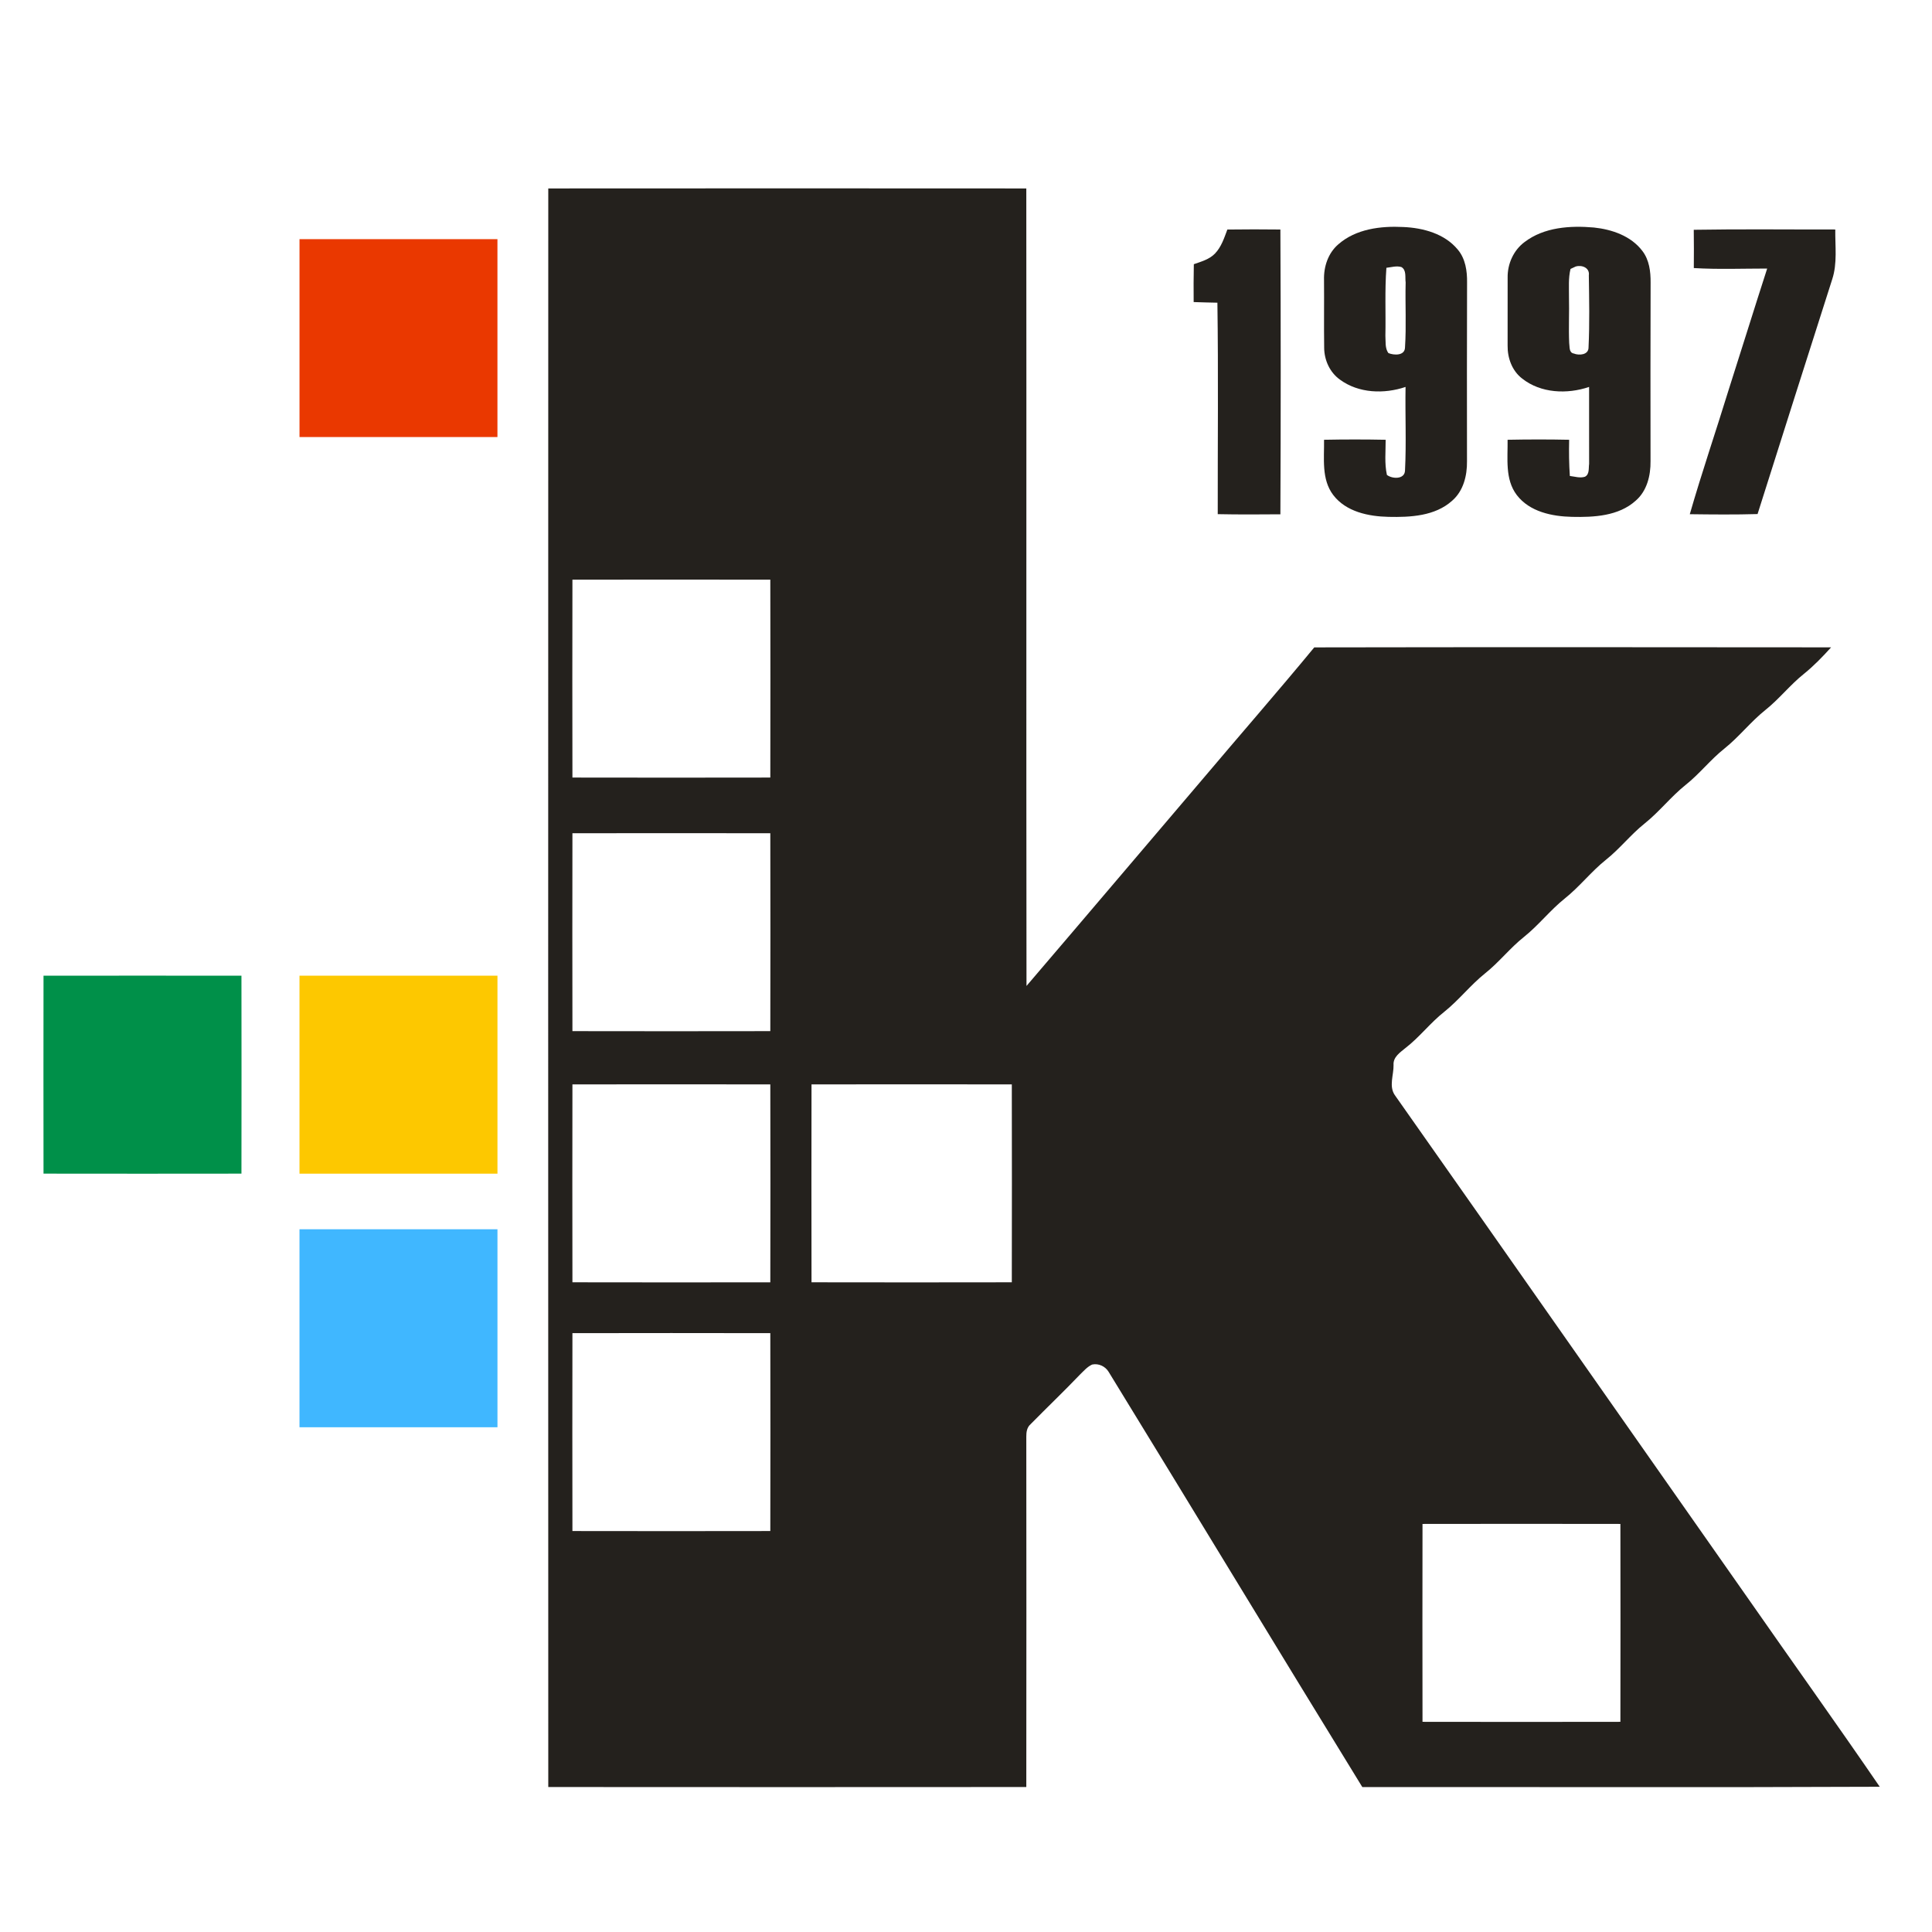
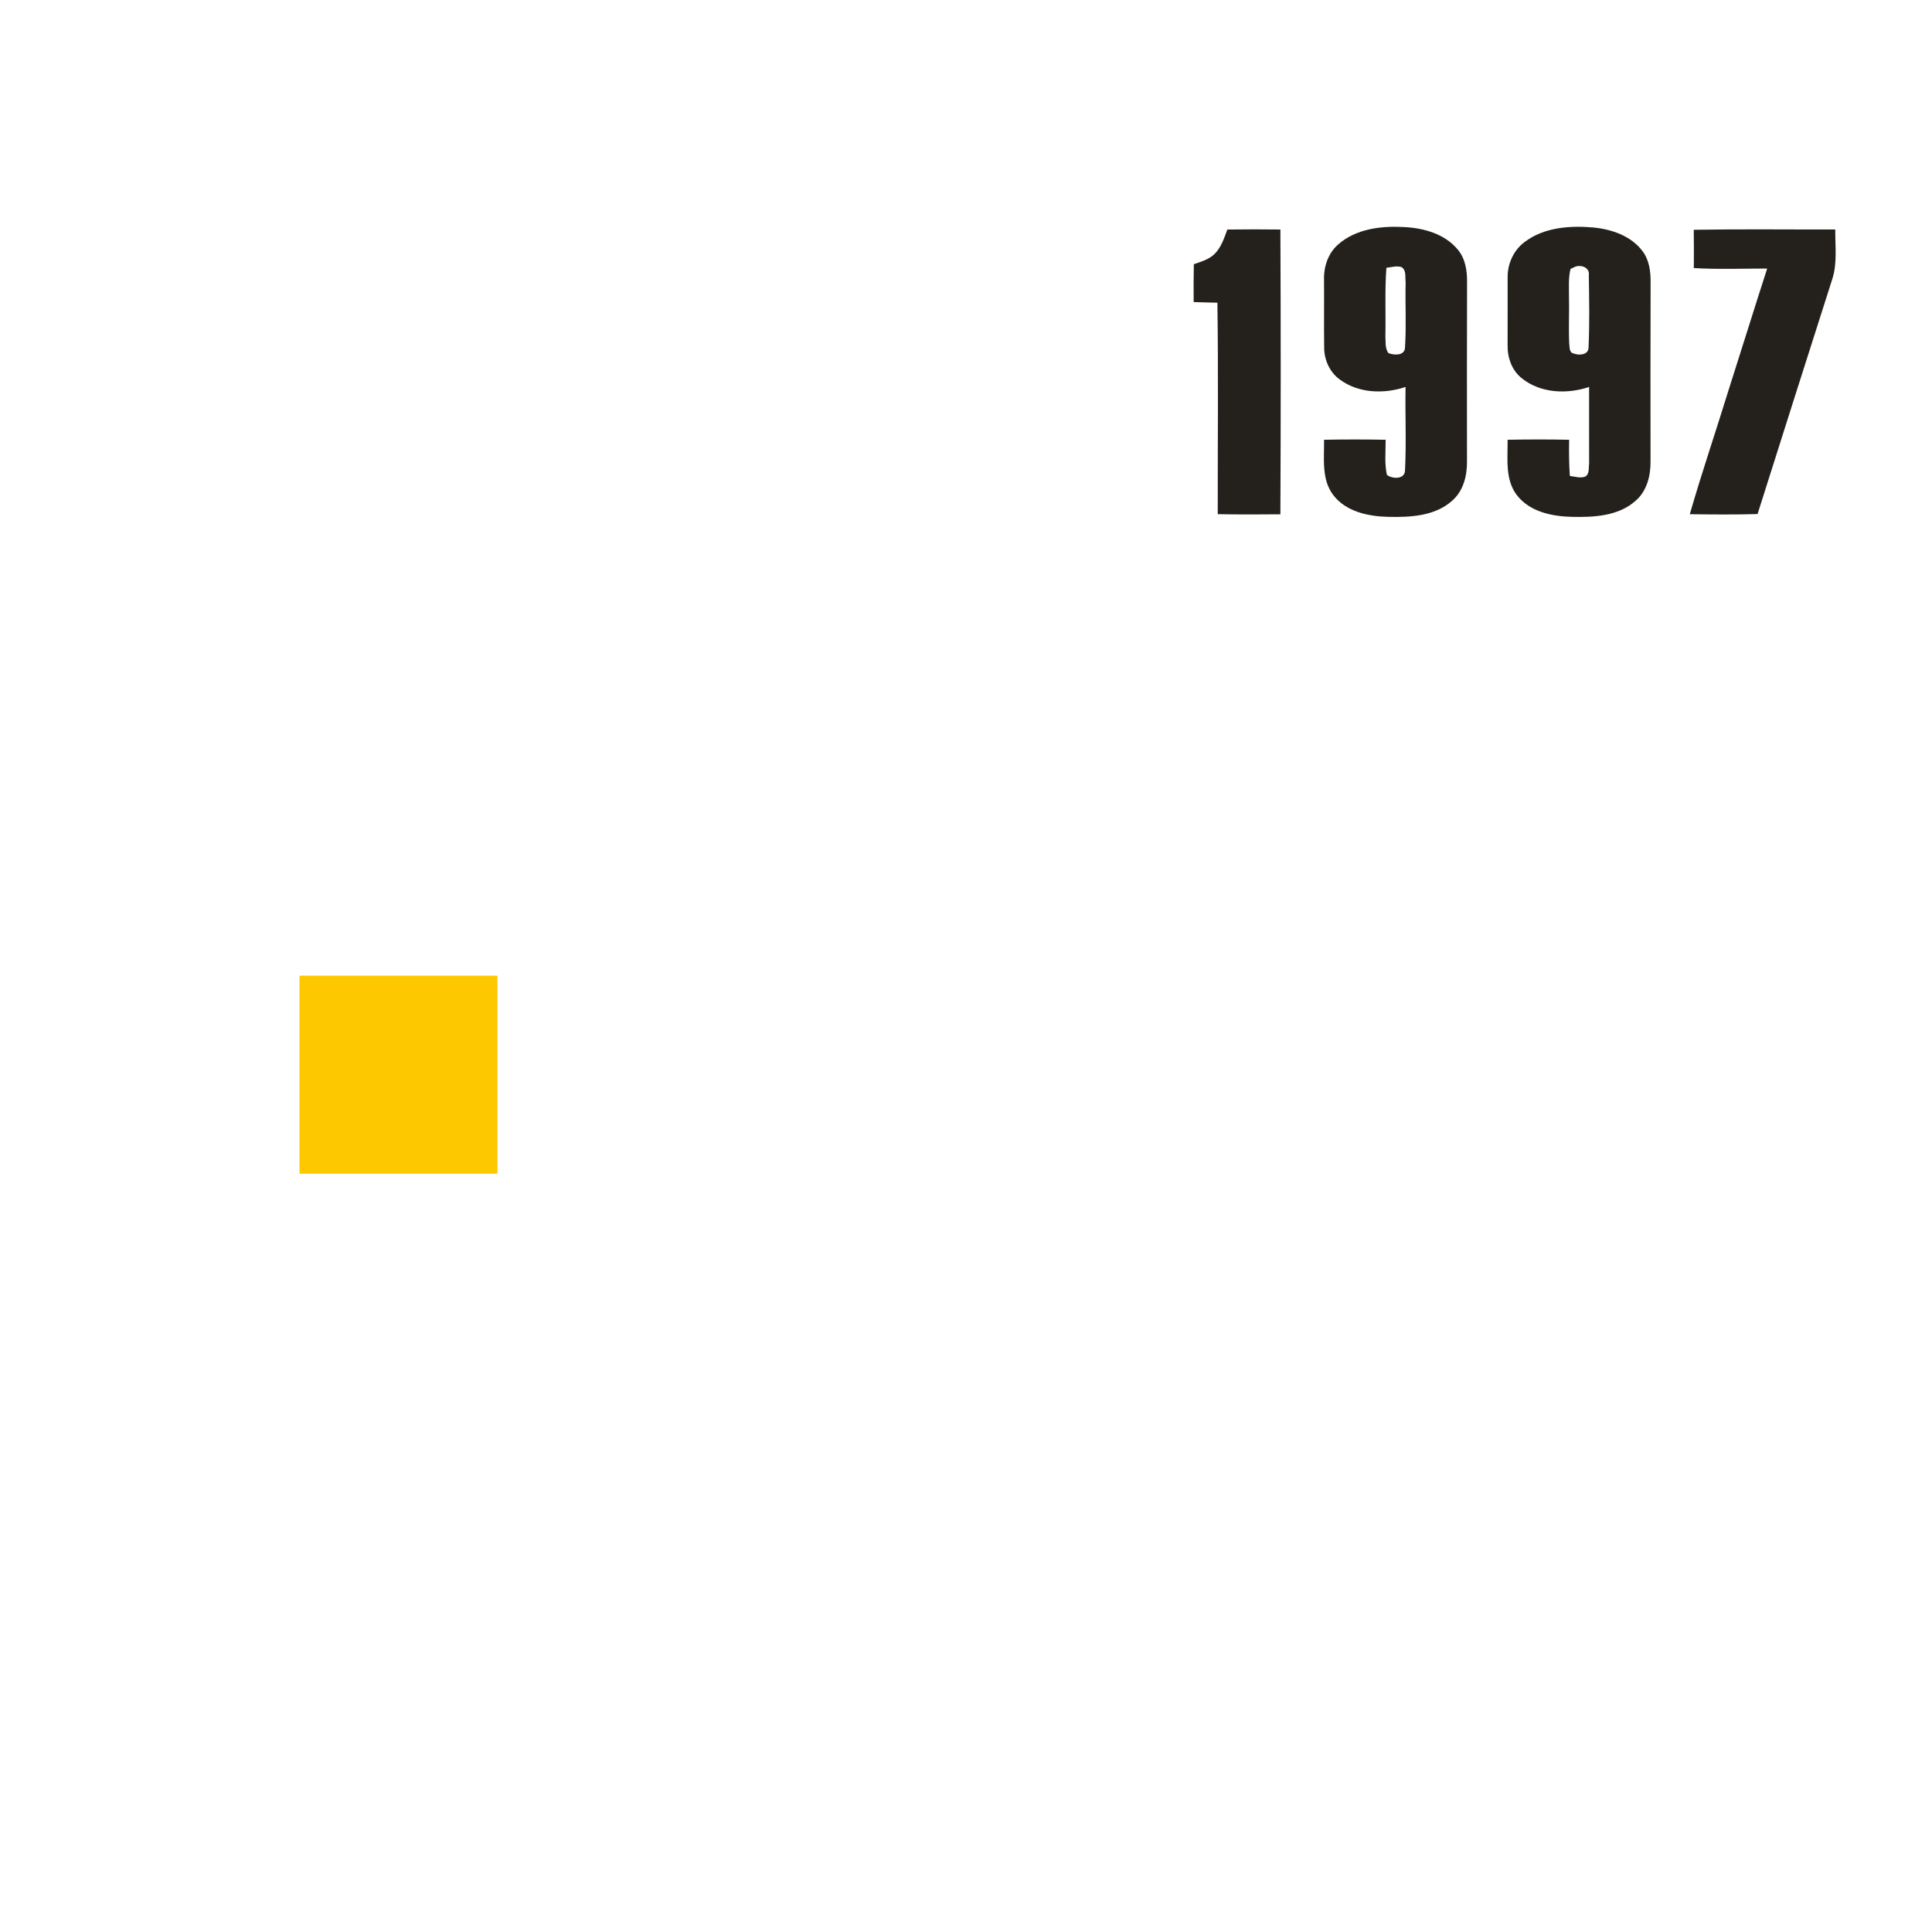
<svg xmlns="http://www.w3.org/2000/svg" width="800pt" height="800pt" viewBox="0 0 800 800" version="1.1">
  <g>
-     <path fill="#24211d" opacity="1.00" d=" M 227.03 78.03 C 293.01 77.98 358.99 77.98 424.97 78.03 C 425.07 188.11 424.91 298.18 425.05 408.26 C 449.37 379.83 473.55 351.29 497.82 322.81 C 513.25 304.53 528.98 286.52 544.21 268.07 C 615.55 267.94 686.89 267.98 758.22 268.05 C 754.72 271.93 751.07 275.71 747.00 279.00 C 741.26 283.57 736.74 289.43 731.00 294.00 C 724.90 298.87 720.10 305.13 714.00 310.00 C 708.26 314.56 703.74 320.44 698.00 325.00 C 691.90 329.87 687.10 336.13 681.00 341.00 C 675.26 345.57 670.74 351.44 665.00 356.00 C 658.90 360.87 654.10 367.13 648.00 372.00 C 641.90 376.87 637.10 383.13 631.00 388.00 C 625.26 392.56 620.74 398.43 615.00 403.00 C 608.90 407.87 604.10 414.13 598.00 419.00 C 592.24 423.54 587.79 429.49 581.97 433.96 C 579.75 435.80 576.80 437.69 577.04 440.99 C 577.13 445.08 575.03 449.74 577.54 453.43 C 626.32 522.69 674.85 592.13 723.54 661.46 C 741.77 687.62 760.34 713.55 778.36 739.86 C 706.94 740.17 635.52 739.94 564.10 739.98 C 528.91 682.75 494.15 625.23 459.01 567.97 C 457.61 565.72 454.84 564.46 452.24 565.03 C 450.22 565.93 448.76 567.68 447.19 569.19 C 440.51 576.17 433.51 582.84 426.74 589.73 C 425.22 591.03 424.95 593.04 424.97 594.94 C 425.02 643.28 425.02 691.63 424.97 739.97 C 358.99 740.02 293.01 740.02 227.03 739.97 C 226.98 519.32 226.98 298.68 227.03 78.03 M 237.03 240.03 C 236.98 267.34 236.97 294.66 237.03 321.97 C 264.35 322.02 291.66 322.02 318.97 321.97 C 319.02 294.66 319.02 267.34 318.97 240.03 C 291.66 239.98 264.34 239.98 237.03 240.03 M 237.03 345.03 C 236.98 372.34 236.98 399.66 237.03 426.97 C 264.34 427.02 291.66 427.02 318.97 426.97 C 319.02 399.66 319.02 372.34 318.97 345.03 C 291.66 344.98 264.34 344.98 237.03 345.03 M 237.03 449.03 C 236.98 476.34 236.98 503.66 237.03 530.97 C 264.34 531.02 291.65 531.02 318.97 530.98 C 319.03 503.66 319.02 476.35 318.97 449.03 C 291.66 448.97 264.35 448.99 237.03 449.03 M 336.03 449.03 C 335.98 476.34 335.98 503.66 336.03 530.97 C 363.68 531.02 391.33 531.02 418.97 530.97 C 419.02 503.66 419.02 476.34 418.97 449.03 C 391.32 448.98 363.68 448.98 336.03 449.03 M 237.03 552.03 C 236.98 579.34 236.98 606.66 237.03 633.97 C 264.34 634.02 291.66 634.02 318.97 633.97 C 319.02 606.66 319.02 579.34 318.97 552.03 C 291.66 551.97 264.34 551.98 237.03 552.03 M 589.03 631.03 C 588.98 658.34 588.98 685.66 589.03 712.97 C 616.34 713.02 643.66 713.02 670.97 712.97 C 671.02 685.66 671.02 658.34 670.97 631.03 C 643.66 630.98 616.34 630.98 589.03 631.03 Z" />
    <path fill="#24211d" opacity="1.00" d=" M 554.18 101.16 C 561.47 94.77 571.74 93.52 581.07 94.00 C 589.30 94.35 598.21 96.76 603.64 103.36 C 606.82 107.13 607.55 112.23 607.48 117.00 C 607.38 141.66 607.44 166.33 607.45 190.99 C 607.53 196.93 605.97 203.30 601.31 207.33 C 594.22 213.72 584.02 214.22 574.95 214.02 C 566.69 213.84 557.37 211.94 552.07 204.99 C 547.09 198.44 548.38 189.78 548.26 182.10 C 556.76 181.93 565.26 181.93 573.77 182.10 C 573.79 186.94 573.24 191.87 574.29 196.65 C 576.51 198.37 581.64 198.58 581.78 194.86 C 582.37 183.34 581.81 171.77 582.01 160.22 C 573.15 163.22 562.58 162.89 554.85 157.20 C 550.65 154.20 548.34 149.11 548.31 144.01 C 548.18 134.65 548.33 125.30 548.25 115.94 C 548.08 110.47 549.93 104.79 554.18 101.16 M 574.08 110.89 C 573.37 120.25 573.86 129.64 573.66 139.02 C 573.83 141.40 573.42 144.15 574.90 146.20 C 577.23 147.16 581.72 147.36 581.78 143.87 C 582.37 134.91 581.82 125.91 582.05 116.94 C 581.74 114.83 582.48 111.84 580.29 110.58 C 578.25 109.97 576.12 110.66 574.08 110.89 Z" />
    <path fill="#24211d" opacity="1.00" d=" M 631.27 100.24 C 639.39 94.04 650.20 93.35 660.02 94.21 C 667.49 94.99 675.39 97.71 680.07 103.91 C 682.93 107.62 683.52 112.46 683.48 117.00 C 683.38 141.66 683.44 166.33 683.45 190.99 C 683.52 196.93 681.97 203.30 677.31 207.32 C 670.22 213.72 660.01 214.22 650.95 214.02 C 642.68 213.84 633.37 211.93 628.07 204.99 C 623.09 198.44 624.38 189.78 624.26 182.10 C 632.75 181.93 641.25 181.92 649.75 182.10 C 649.64 187.10 649.69 192.10 650.04 197.09 C 652.09 197.32 654.24 198.07 656.28 197.41 C 658.25 196.43 657.75 193.88 658.02 192.07 C 658.05 181.46 657.97 170.84 658.01 160.22 C 648.95 163.30 638.01 162.87 630.29 156.75 C 626.10 153.54 624.18 148.20 624.27 143.04 C 624.27 133.68 624.25 124.31 624.28 114.95 C 624.19 109.29 626.70 103.65 631.27 100.24 M 652.43 110.37 C 651.90 110.61 650.85 111.11 650.32 111.36 C 649.38 115.16 649.71 119.12 649.68 123.00 C 649.84 129.35 649.49 135.71 649.77 142.05 C 650.03 143.62 649.59 146.03 651.70 146.39 C 653.89 147.27 657.81 146.98 657.78 143.86 C 658.25 133.94 658.04 123.95 657.90 114.01 C 658.34 110.86 654.99 109.58 652.43 110.37 Z" />
    <path fill="#24211d" opacity="1.00" d=" M 508.22 95.05 C 515.54 94.94 522.86 94.96 530.18 95.04 C 530.36 134.34 530.36 173.66 530.18 212.96 C 521.53 213.03 512.89 213.08 504.24 212.90 C 504.20 183.72 504.52 154.52 504.10 125.34 C 500.82 125.27 497.54 125.20 494.27 125.08 C 494.23 119.85 494.22 114.62 494.34 109.40 C 497.39 108.32 500.72 107.43 503.05 105.04 C 505.72 102.29 506.91 98.55 508.22 95.05 Z" />
    <path fill="#24211d" opacity="1.00" d=" M 701.35 95.15 C 720.88 94.82 740.42 95.06 759.95 95.03 C 759.86 101.90 760.86 109.00 758.68 115.65 C 748.32 148.04 738.03 180.44 727.77 212.86 C 718.42 213.13 709.06 213.04 699.71 212.92 C 704.66 195.72 710.46 178.78 715.72 161.67 C 721.11 144.86 726.31 127.99 731.75 111.20 C 721.62 111.20 711.49 111.60 701.37 111.00 C 701.42 105.72 701.42 100.43 701.35 95.15 Z" />
  </g>
  <g>
-     <path fill="#ea3800" opacity="1.00" d=" M 124.02 99.02 C 151.34 98.99 178.66 98.99 205.98 99.02 C 206.01 126.34 206.01 153.66 205.98 180.98 C 178.66 181.01 151.34 181.01 124.02 180.98 C 123.99 153.66 123.99 126.34 124.02 99.02 Z" />
-   </g>
+     </g>
  <g>
-     <path fill="#009049" opacity="1.00" d=" M 18.02 404.02 C 45.34 403.99 72.66 403.98 99.98 404.02 C 100.02 431.34 100.02 458.66 99.98 485.98 C 72.66 486.02 45.34 486.02 18.02 485.98 C 17.98 458.66 17.98 431.34 18.02 404.02 Z" />
-   </g>
+     </g>
  <g>
    <path fill="#fdc800" opacity="1.00" d=" M 124.01 404.01 C 151.34 403.99 178.66 403.99 205.99 404.01 C 206.01 431.34 206.01 458.66 205.99 485.99 C 178.66 486.01 151.34 486.01 124.01 485.99 C 123.99 458.66 123.99 431.34 124.01 404.01 Z" />
  </g>
  <g>
-     <path fill="#40b7ff" opacity="1.00" d=" M 124.01 509.01 C 151.34 508.99 178.66 508.99 205.99 509.01 C 206.01 536.34 206.01 563.66 205.99 590.99 C 178.66 591.01 151.34 591.01 124.01 590.99 C 123.99 563.66 123.99 536.34 124.01 509.01 Z" />
-   </g>
+     </g>
</svg>